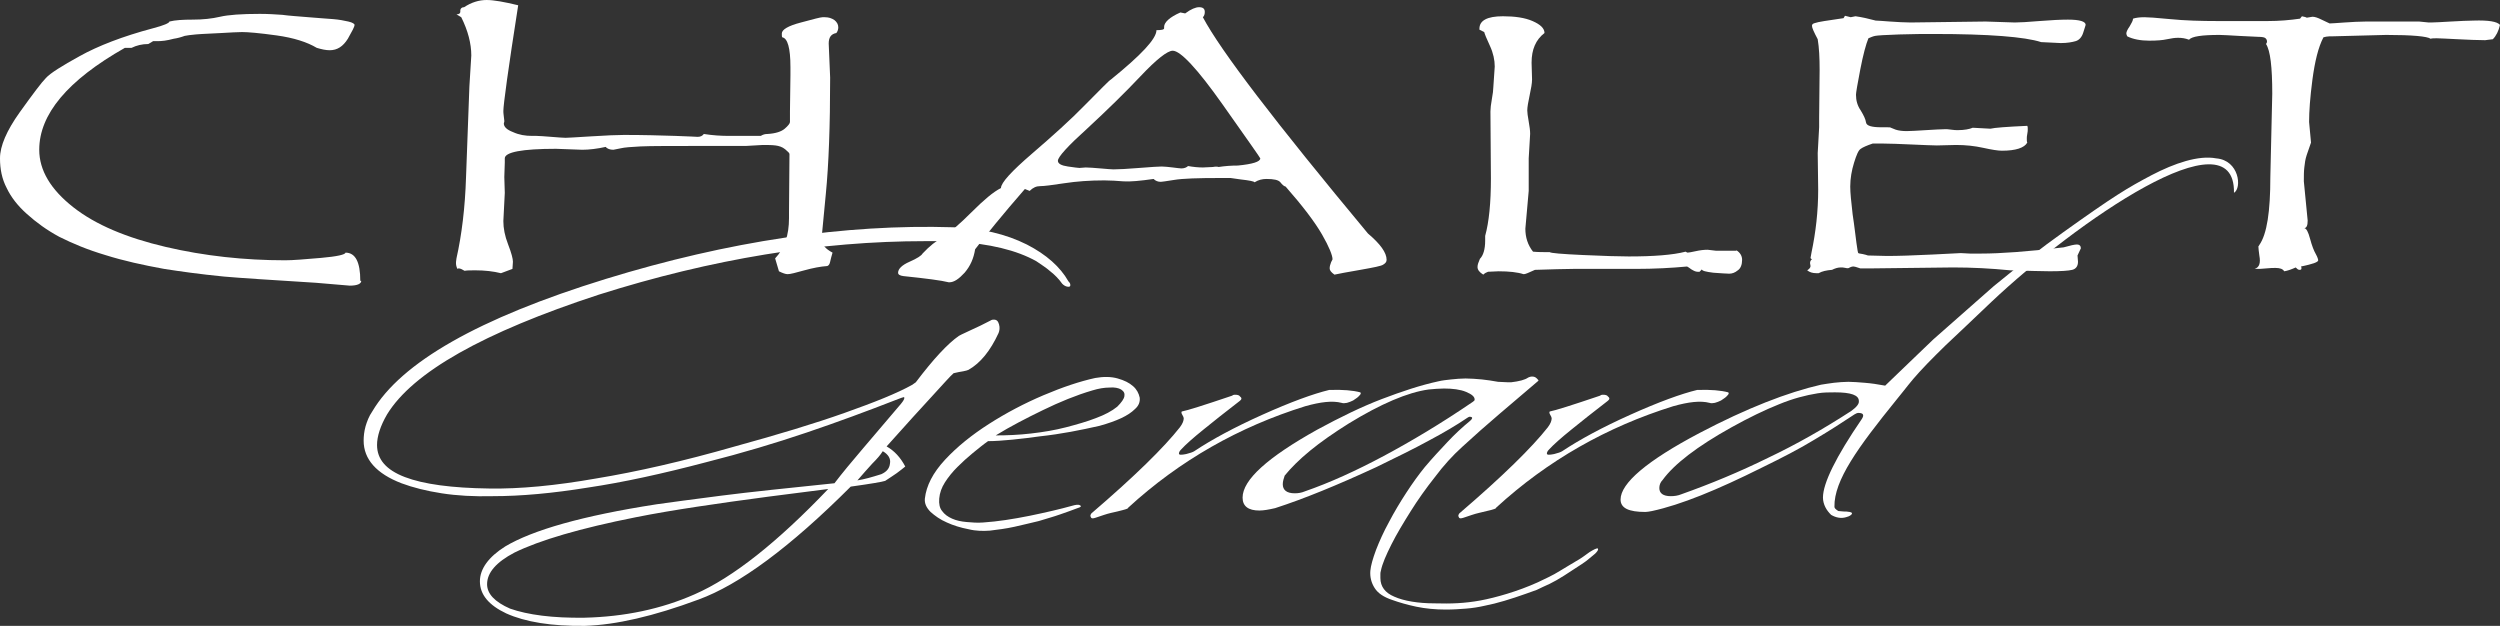
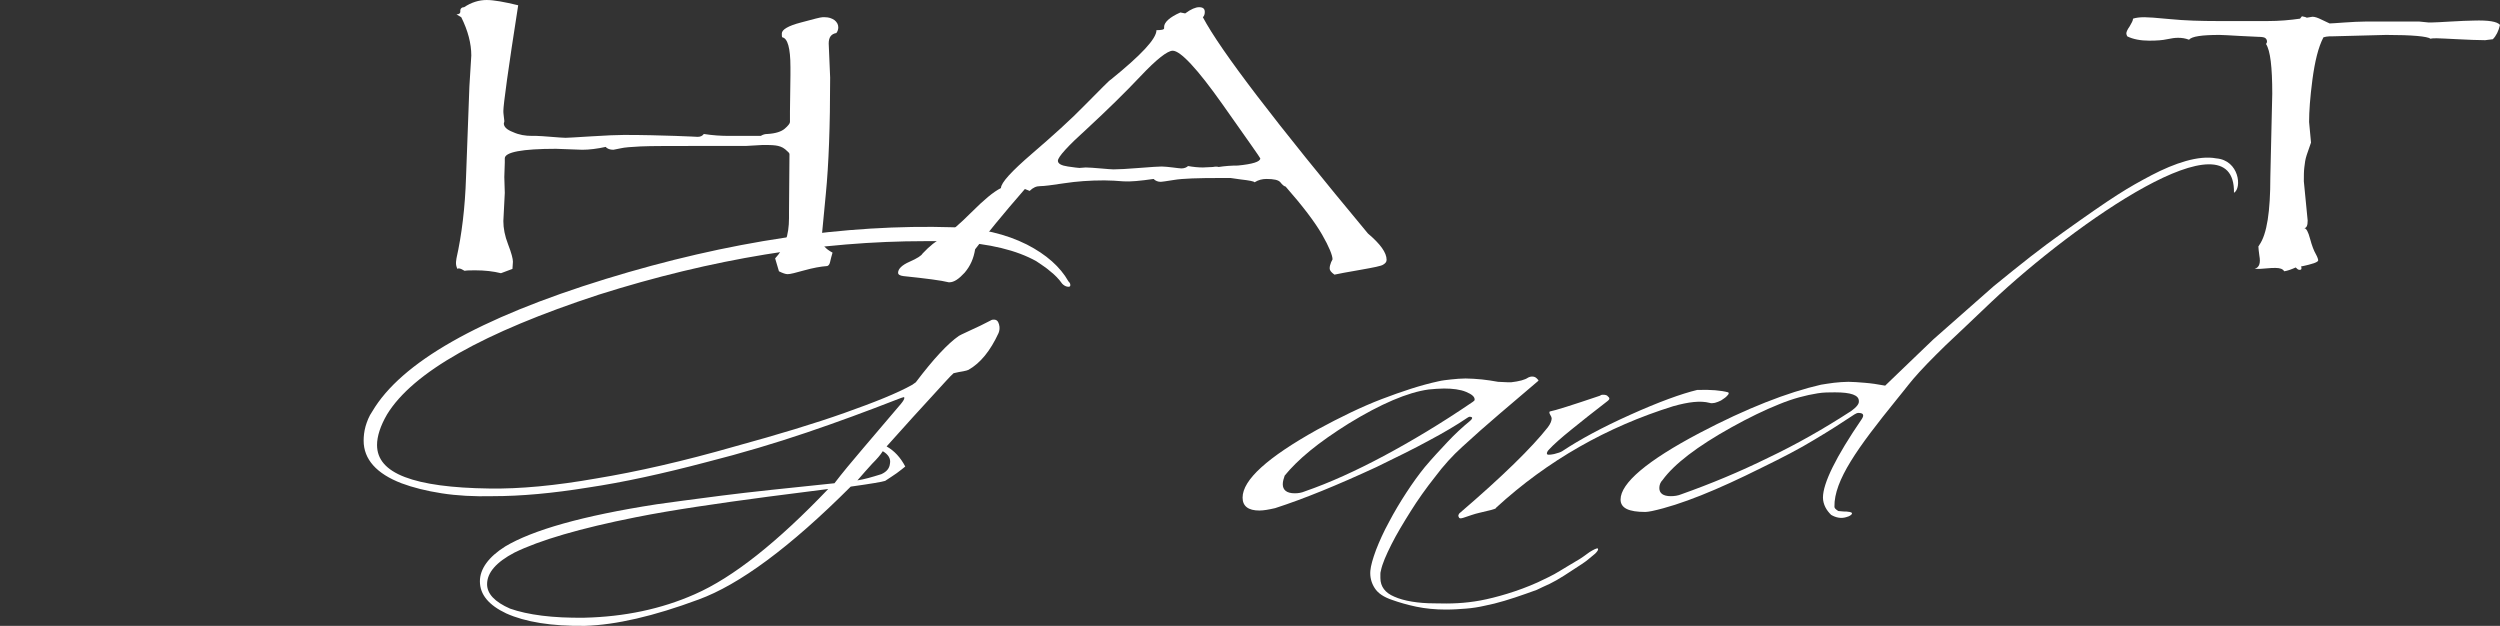
<svg xmlns="http://www.w3.org/2000/svg" id="Livello_2" data-name="Livello 2" viewBox="0 0 522.5 130.81">
  <rect x="0" y="0" width="522.5" height="130.81" fill="#333333" stroke="none" />
  <defs>
    <style>
            .cls-1 {
            fill: #fff;
            }
        </style>
  </defs>
  <g id="Livello_1-2">
    <g>
      <path class="cls-1" d="M163.5,7.8c-.1-.1-.1-.4-.1-.8,0-.8,1.3-1.6,4-2.3,2.6-.7,4.1-1.1,4.5-1.1h.5c.8,0,1.4.2,2,.6.5.4.8.9.8,1.5,0,.4-.1.8-.4,1.2-1.1.2-1.6.9-1.6,2.2l.3,7.1c0,10.1-.3,18.2-.9,24.3-.6,6.1-.9,9.2-.9,9.4,0,1.2.8,2.1,2.3,2.9-.2.7-.4,1.4-.5,1.9s-.3.8-.6.9c-1.4.1-3,.4-4.8.9s-2.9.8-3.5.8c-.4,0-1-.2-1.8-.6l-.8-2.7c2-2.1,2.9-4.9,2.9-8.4v-1.3l.1-12.1c0-.2-.3-.5-.9-1-.6-.5-1.3-.7-2-.8-.8-.1-1.7-.1-2.7-.1l-3.5.2h-7.3c-7.9,0-12.7,0-14.7.1-1.9.1-3.4.2-4.2.4-.9.2-1.4.3-1.5.3-.7,0-1.3-.2-1.6-.6-1.8.4-3.5.6-4.9.6l-5.5-.2c-7.1,0-10.7.7-10.7,2v.9l-.1,3,.1,3.3-.3,5.9c0,1.5.3,3.1,1,4.9.7,1.8,1,3,1,3.6l-.1,1.5-2.4.9c-1.6-.4-3.4-.6-5.3-.6-1.1,0-1.8,0-2.3.1-.5-.3-.9-.5-1.2-.5-.1,0-.2,0-.3.1-.2-.4-.3-.8-.3-1.2,0-.1,0-.4.1-1,1.1-4.9,1.8-10.6,2-17l.7-18.9.4-6.5c0-2.5-.7-5.2-2.1-8l-1-.6c.5,0,.8-.2.8-.5v-.3c0-.4.3-.7.8-.7,1.5-1,3.1-1.5,4.7-1.5,1.5,0,3.7.4,6.6,1.1-2.1,13.4-3.1,20.8-3.1,22.1,0,.2,0,.5.1,1.2.1.6.1,1,.1,1l-.1.4c0,.7.6,1.3,1.9,1.8,1.3.6,2.6.8,4,.8h.9c.7,0,1.7.1,3.1.2s2.4.2,3,.2c.4,0,2.1-.1,5.3-.3,3.2-.2,5.5-.3,6.9-.3,4.1,0,7.6.1,10.7.2,3.1.1,4.6.2,4.7.2.6,0,1-.2,1.3-.6,1.9.3,3.6.4,5.3.4h6.6c.5-.3.9-.4,1.4-.4,1.7-.1,2.9-.5,3.6-1.1.7-.6,1.1-1.1,1.1-1.4v-2.2l.1-7.5v-1.8c0-4-.6-6-1.7-6.2" />
      <path class="cls-1" d="M251.4,3.6c3.7,7,15.2,22,34.5,45.2,2.6,2.2,3.9,4,3.9,5.5,0,.4-.2.7-.7,1-.4.3-2,.6-4.8,1.1s-4.6.8-5.4,1c-.7-.5-1-.9-1-1.3s.1-.8.3-1.3l.3-.6c0-.8-.7-2.6-2.2-5.2-1.5-2.6-4-5.9-7.6-10-.4-.1-.7-.4-1.1-.9s-1.4-.7-2.9-.7c-.9,0-1.7.2-2.5.7-.1-.2-1.1-.4-2.9-.6l-2.1-.3h-2.1c-4.7,0-7.9.1-9.7.4-1.8.3-2.7.4-2.8.4-.6,0-1.1-.2-1.5-.6-2.8.4-4.9.6-6.3.5-1.3-.1-2.7-.2-4-.2-3,0-5.8.2-8.4.6-2.6.4-4.2.6-5,.6s-1.5.3-2.2,1l-1-.4c-4.7,5.4-8.1,9.6-10.4,12.6-.3,1.9-1,3.5-2.2,4.9-1.2,1.3-2.2,2-3.2,2h-.1c-1.6-.4-4.7-.8-9.5-1.3-.7-.1-1.1-.3-1.1-.7,0-.8.8-1.6,2.4-2.3,1.6-.7,2.5-1.3,2.7-1.7,1.5-1.6,2.9-2.7,4.1-3.3,1.6-1.1,3.7-2.9,6.2-5.4s4.5-4.2,6.1-5c0-1.1,2.2-3.5,6.5-7.2s8.1-7.1,11.2-10.3c3.2-3.2,4.9-5,5.3-5.2,6.3-5.1,9.5-8.5,9.5-10.3h0c1,0,1.6-.1,1.6-.4v-.3c0-.9,1.1-2,3.4-3l1,.2c1.2-.9,2.2-1.3,2.9-1.3.8,0,1.2.3,1.2,1,0,.4-.1.8-.4,1.1M254.7,34.9c1.3-.2,2.6-.3,4-.3,3.1-.3,4.7-.8,4.7-1.5,0-.1-2.6-3.8-7.9-11.3s-8.8-11.2-10.4-11.2c-1.1,0-3.4,1.8-6.7,5.3s-7,7.1-11.1,10.9c-4.1,3.7-6.2,6-6.2,6.8,0,.6.7,1,2.1,1.2,1.4.2,2.2.3,2.4.3l1.3-.1c.8,0,1.8.1,3.1.2,1.3.1,2.2.2,2.7.2,1.1,0,2.9-.1,5.4-.3s4.1-.3,4.7-.3,1.4.1,2.3.2c.9.1,1.5.2,1.8.2.6,0,1.1-.2,1.4-.5,1.1.2,2.2.3,3.1.3l2.1-.1c.5-.1.9-.1,1.2,0" />
-       <path class="cls-1" d="M392,4.3c.5,0,1.5.1,3,.2,1.6.1,3,.2,4.3.2l15.7-.2,6.1.2c1,0,2.7-.1,5.1-.3,2.5-.2,4.5-.3,6-.3,2.5,0,3.7.4,3.7,1.1,0,.1-.2.6-.5,1.6s-.9,1.6-1.6,1.8-1.7.4-3.1.4c-.4,0-1.7-.1-4.1-.2-3.4-1.1-10.9-1.7-22.4-1.7-2,0-4.4,0-7.3.1s-4.5.2-5,.3-.9.3-1.4.5c-.5,1.2-1.1,3.4-1.7,6.5s-.9,4.9-.9,5.3c0,1.2.3,2.3,1,3.3.6,1,1,1.8,1.1,2.5s1.2,1,3.2,1h1.1c.5,0,.8,0,.9.1,0,0,.3.1,1,.4.6.2,1.4.3,2.3.3s2.2-.1,4-.2,3.2-.2,4.1-.2c.2,0,.6,0,1.2.1s1,.1,1.4.1c1.3,0,2.4-.2,3.1-.5l3.7.2c.8-.2,3.3-.4,7.7-.6.1.2.1.4.1.7,0,.2,0,.6-.1,1s-.1.8-.1,1c0,.4,0,.6.1.8-.6,1.1-2.4,1.7-5.3,1.7-.8,0-2.1-.2-3.9-.6-1.8-.4-3.7-.6-5.7-.6l-4,.1c-1,0-2.8-.1-5.3-.2-2.5-.1-4.5-.2-6.1-.2h-2c-1.2.4-2.1.8-2.5,1.1-.5.3-.9,1.3-1.4,2.9-.5,1.6-.8,3.3-.8,5,0,1.3.2,3.2.5,5.8.4,2.6.6,4.6.8,6,.2,1.4.3,2.1.4,2.1.1.1.4.1.9.2.5.1.8.2,1.1.3l4,.1c2.3,0,5.4-.1,9.5-.3l5.9-.3,1.9.1h2.4c3.9,0,9.6-.4,17.2-1.3,1.4-.4,2.3-.6,2.8-.6s.8.3.8.8l-.7,1.5.1,1.3c0,.9-.4,1.5-1.2,1.7-.8.2-2.4.3-4.7.3-1.7,0-4.5-.1-8.3-.2-4-.4-8-.6-11.9-.6l-17.1.2h-2.3c-.8-.3-1.3-.4-1.4-.4-.3,0-.6.1-.8.2-.2.2-.5.2-.9.1-.4-.1-.7-.1-1-.1-.6,0-1.2.2-1.8.5-1.2.1-2.1.3-2.8.7h-.5c-.8,0-1.4-.2-1.9-.6.5-.3.7-.6.7-.9l-.1-.6c0-.3.1-.6.4-.8-.2-.1-.3-.2-.3-.3s.1-.5.2-1.1c.9-4.3,1.4-8.6,1.4-13.2l-.1-7.6.3-5.4v-1.9l.1-10.1c0-2.5-.1-4.6-.4-6.4-.8-1.5-1.2-2.4-1.2-2.8,0-.3.2-.5.7-.6.5-.2,2.4-.5,5.9-1l.3-.5,1.2.3,1-.2c1.4.2,2.7.5,4.2.9" />
-       <path class="cls-1" d="M217.3,91.2c-3.6.5-8,1-10.8,1-1,.7-2.1,1.6-3.2,2.5-1.1.9-2.2,1.9-3.2,2.9s-1.9,2.1-2.6,3.2c-.7,1.1-1.1,2.2-1.2,3.4-.1,1.1.1,2,.6,2.6.5.7,1.2,1.2,2.1,1.6.9.4,1.9.6,3,.7s2.3.2,3.5.1c3-.2,6.2-.7,9.7-1.4,3.4-.7,6.4-1.4,8.9-2.1.7-.2,1.3-.3,1.6-.1.4.2.2.4-.5.6-1,.4-2.2.8-3.6,1.3-1.4.5-2.9.9-4.5,1.4-1.6.4-3.4.8-5.1,1.2-1.8.4-3.5.6-5.1.8-1.4.1-2.9.1-4.5-.3-1.6-.3-3.2-.8-4.5-1.4-1.4-.6-2.5-1.4-3.4-2.2-.9-.9-1.3-1.8-1.2-2.8.3-2.7,1.7-5.4,4.2-8.1s5.6-5.2,9.2-7.5c3.6-2.3,7.4-4.3,11.4-6s7.6-2.9,10.8-3.6c1.7-.3,3.3-.3,4.7.1s2.4.9,3.2,1.6,1.2,1.5,1.4,2.4c.1.9-.2,1.7-1,2.4-1.4,1.4-3.8,2.5-7.4,3.5-4,.9-7.9,1.7-12.5,2.2M235,82.8c.1-.6-.1-1-.7-1.4-.5-.3-1.4-.5-2.4-.4-1.1,0-2.3.2-3.6.6-3.4,1-6.8,2.4-10.3,4.1s-6.8,3.4-9.9,5.3c2.4,0,4.8-.1,7.4-.4,2.6-.3,5-.7,7.3-1.3,2.3-.6,4.4-1.2,6.2-1.9,1.9-.7,3.4-1.5,4.5-2.4.9-.9,1.4-1.6,1.5-2.2" />
-       <path class="cls-1" d="M228,108.1c-.2-.3-.1-.5.1-.8,9.1-7.8,15.2-13.8,18.5-18,.6-.8.8-1.4.8-1.9,0-.1-.1-.4-.4-.9-.1-.2-.1-.4,0-.5,1.1-.2,4.6-1.3,10.5-3.3.1-.1.3-.2.6-.2.6,0,.9.1,1.1.4.4.3.3.6-.1.9-3,2.3-5.5,4.3-7.6,6s-3.7,3.1-4.7,4.2c-.3.3-.4.6-.4.8,0,.3.5.3,1.5.1.8-.2,1.4-.4,1.7-.6,3.6-2.4,8.4-5,14.2-7.6,6-2.7,10.7-4.4,14-5.2,2.9-.1,5,.1,6.5.5q.1.1.1.2c0,.2-.2.4-.5.7-.3.3-.7.5-1.1.8-.4.2-.9.4-1.3.5-.5.1-.8.1-1.1,0-1.9-.5-4.4-.2-7.6.7-13.8,4.3-26.2,11.3-37,21.2,0,.2-.4.3-1.1.5-.7.2-1.6.4-2.5.6s-2,.6-3.2,1c-.6.2-.9.2-1-.1" />
      <path class="cls-1" d="M304.9,108.1c-.2-.3-.1-.5.1-.8,9.1-7.8,15.2-13.8,18.5-18,.6-.8.8-1.4.8-1.9,0-.1-.1-.4-.4-.9-.1-.2-.1-.4,0-.5,1.1-.2,4.6-1.3,10.5-3.3.1-.1.3-.2.6-.2.6,0,.9.1,1.1.4.4.3.3.6-.1.9-3,2.3-5.5,4.3-7.6,6s-3.7,3.1-4.7,4.2c-.3.3-.4.6-.4.8,0,.3.5.3,1.5.1.8-.2,1.4-.4,1.7-.6,3.6-2.4,8.4-5,14.2-7.6,6-2.7,10.7-4.4,14-5.2,2.9-.1,5,.1,6.5.5q.1.1.1.2c0,.2-.2.4-.5.7-.3.3-.7.5-1.1.8-.4.2-.9.4-1.3.5-.5.1-.8.1-1.1,0-1.9-.5-4.4-.2-7.6.7-13.8,4.3-26.2,11.3-37,21.2,0,.2-.4.3-1.1.5-.8.2-1.6.4-2.5.6s-2,.6-3.2,1c-.6.2-.9.2-1-.1" />
      <path class="cls-1" d="M263.2,106.7c-2.3,0-3.5-.9-3.5-2.7,0-3.7,5.2-8.4,15.6-14.2,4.8-2.6,9.3-4.8,13.5-6.4s8.1-2.9,11.8-3.7c.8-.2,1.8-.3,2.7-.4,1-.1,2-.2,3-.2,1.1,0,2.2.1,3.4.2,1.1.1,2.2.3,3.4.5,1.6.1,2.5.1,2.7.1,1.7-.2,2.9-.5,3.6-1,.2-.1.5-.2.8-.2.4,0,.7.1,1,.4s.4.4.3.5c-2.7,2.3-5.4,4.6-8.1,6.9s-5.3,4.6-7.8,6.9c-2,1.8-3.9,3.9-5.7,6.3-1.9,2.4-3.6,4.8-5.1,7.2-1.5,2.4-2.9,4.7-4,6.9-1.1,2.2-1.9,4-2.2,5.5-.1.3-.1.5-.1.7v.8c0,1.8,1,3.1,2.9,3.9,2,.9,5,1.4,8.4,1.4,3.5.1,6.3,0,9.6-.6,3.2-.6,7.8-1.9,12-3.8,3.8-1.8,3.3-1.6,6.3-3.4s2.3-1.3,4.5-2.9c.8-.5,1.4-.8,1.7-.8q.1.1.1.2c0,.2-.2.5-.6.9-2.2,1.8-1.4,1.3-4.5,3.3-3,2-4.4,2.8-6.5,3.7-1.7.8-.4.3-3.5,1.4s-6,2-8.6,2.5c-1.3.3-2.6.5-3.9.6s-2.7.2-4.2.2c-2.2,0-4.3-.2-6.2-.6-1.9-.4-3.6-.9-5-1.4-1.8-.6-3-1.4-3.7-2.5s-1-2.3-.9-3.6c.1-1.1.5-2.5,1.2-4.4.7-1.8,1.6-3.8,2.7-5.8,1.1-2.1,2.3-4.1,3.6-6.1,1.3-2,2.6-3.8,3.9-5.4,1.6-1.9,3.2-3.6,4.7-5.2s3.1-3.1,4.7-4.4c.7-.6.6-.9-.1-.9-.1,0-.2.1-.4.2-2.2,1.5-4.9,3.1-8.1,4.8-3.1,1.7-6.8,3.5-10.9,5.5-8.2,3.8-15.3,6.7-21.2,8.6-1.3.3-2.4.5-3.3.5M268.1,101.2c0,1.2.8,1.9,2.5,1.9.7,0,1.4-.1,2.1-.4,5.2-1.8,10.7-4.3,16.5-7.4s12-6.8,18.6-11.3c.3-.2.4-.3.4-.5,0-.6-.6-1.1-1.8-1.6-1.2-.5-2.8-.7-4.6-.7-1,0-2.1.1-3.2.2-4.4.6-10,3-16.7,7.1-3.2,2-5.9,3.9-8.1,5.7-2.2,1.8-4,3.6-5.3,5.2-.2.6-.4,1.2-.4,1.8" />
      <path class="cls-1" d="M137.2,105.4c2.8-.4,7.3-1,13.5-1.8s14.1-1.6,23.7-2.6c1.6-2.1,3.6-4.5,5.9-7.2,2.3-2.7,5-5.9,8-9.4.5-.6.7-1,.7-1.2,0-.1,0-.2-.1-.2s-.7.2-1.7.6c-5.9,2.3-12.1,4.6-18.6,6.8-6.5,2.2-13.5,4.3-21,6.2-9.1,2.4-17.3,4.2-24.7,5.3-7.4,1.2-14,1.8-19.9,1.8-3.9.1-7.5-.1-10.7-.6s-6-1.2-8.4-2.1c-5.2-2-7.9-5-7.9-8.9,0-.9.1-1.9.4-3,.3-1,.7-2.1,1.4-3.1,6-10.2,22.2-19.5,48.8-27.7,25.7-7.9,49.9-11.5,72.6-10.8,5.9.2,11,1.4,15.4,3.6,4.1,2.1,7,4.7,8.7,7.7.3.3.4.5.4.8s-.2.4-.7.3c-.4-.1-.7-.3-1-.6-.7-1-1.6-1.9-2.5-2.6-.9-.8-1.9-1.4-2.9-2.1-4.1-2.3-9.8-3.7-17-4.1-1-.1-2.1-.1-3.1-.1h-3.1c-21.9,0-44.6,3.7-68.3,11.2-24.1,7.9-38.8,16.2-44.2,25-1.4,2.4-2.1,4.6-2.1,6.4,0,3,1.9,5.2,5.8,6.7s9.8,2.3,17.7,2.4c6.4.1,13.8-.6,22.3-2.1,8.5-1.4,18.2-3.6,29-6.7,9.1-2.5,16.7-4.8,22.9-7s11-4.1,14.2-5.9c.1-.1.3-.2.7-.5,3.7-4.9,6.7-8.1,9-9.7.7-.4,1.7-.8,2.7-1.3,1.1-.5,2.4-1.1,3.9-1.9.3-.2.5-.2.7-.2.6,0,.9.3,1.1,1,.2.7.1,1.3-.1,1.8-1.7,3.7-3.8,6.3-6.3,7.7-.2.1-.6.2-1.1.3-.6.1-1.2.2-2,.4-.7.6-2.1,2.2-4.4,4.7-2.3,2.5-5.5,6-9.6,10.6,1.6.9,2.9,2.3,3.9,4.2-.5.4-1.1.9-1.8,1.4s-1.5,1-2.4,1.6c-.6.2-2.9.6-7.2,1.2-12.7,12.7-23.3,20.5-31.8,23.6-9.4,3.5-17.3,5.3-23.7,5.5-7,.1-12.5-.8-16.5-2.6-3.6-1.7-5.5-3.9-5.5-6.7,0-2.6,1.8-5.1,5.3-7.3,5.7-3.4,16.1-6.4,31.6-8.8M160.6,103.8c-5.3.7-10.3,1.4-14.9,2.1-4.6.7-8.8,1.4-12.8,2.2-11.6,2.3-20.1,4.8-25.4,7.4-3.8,2-5.7,4.2-5.7,6.6,0,2,1.6,3.7,4.8,5.1,3.7,1.3,8.9,2,15.6,1.9,8.3-.2,16-1.8,23-4.9,8-3.5,17.3-10.9,27.9-22l-12.5,1.6ZM182.3,96.9c-.9,1-2,2.2-3.1,3.5.7-.1,1.5-.3,2.3-.5s1.7-.5,2.7-.8c1.1-.5,1.7-1.2,1.8-2.2.2-1-.3-1.9-1.5-2.6-.5.8-1.2,1.6-2.2,2.6" />
      <path class="cls-1" d="M406.6,72.2s8.7-8.2,9.6-9.1c17.7-16.7,51-39.8,50.7-22.8,1.7-1,1.1-6.8-3.7-7.2-3.7-.7-8.7,1-13.5,3.5-5.1,2.7-7.8,4.3-18.7,12.1-2.1,1.5-4.4,3.2-6.7,5-2.3,1.8-4.9,3.9-7.6,6.1l-12.6,11.1c-1.6,1.5-3.2,3.1-4.9,4.7-1.7,1.6-3.4,3.3-5.2,5-1.6-.3-3-.5-4.3-.6s-2.4-.2-3.4-.2-2,.1-3,.2-1.9.3-2.7.4c-7,1.6-15.5,4.9-25.4,10.1-11,5.8-16.5,10.5-16.5,13.9,0,1.8,1.7,2.6,5.2,2.6.4,0,.8-.1,1.4-.2,6-1.3,13.6-4.4,23-9.1,4.1-2,7.8-3.9,10.9-5.8,3.2-1.9,6-3.7,8.4-5.3.3-.2.6-.3.8-.3,1,0,1.3.4.7,1.3-5.4,7.9-8.1,13.4-8.1,16.4,0,.7.2,1.4.5,2s.7,1.1,1.2,1.6c1,.6,2.1.8,3.1.5.4-.1.7-.2,1.1-.5.3-.3.2-.5-.3-.6s-.9-.1-1.3-.1-.7-.1-1.1-.1c-.6-.4-.8-.6-.8-.9-.1-5.5,4.9-12.4,13-22.4,2.3-2.8,2.7-3.5,4.8-5.8,1.9-2.1,5.4-5.5,5.4-5.5M386.9,85.9c-5.7,3.7-11.5,7-17.4,9.8-5.9,2.9-11.9,5.4-18.1,7.6-.7.3-1.5.4-2.2.4-1.6,0-2.4-.6-2.4-1.7,0-.6.2-1.2.7-1.7,2.4-3.3,7.2-7,14.4-11,3.6-2,6.9-3.6,9.9-4.8,2.9-1.2,5.6-1.9,8.1-2.3,1.2-.2,2.4-.2,3.6-.2,3.4,0,5,.6,5,1.8.1.6-.5,1.3-1.6,2.1" />
-       <path class="cls-1" d="M75.5,58.7c0,.6-.8,1-2.4,1l-7.1-.6c-9.5-.6-15.9-1-19.2-1.3-5.1-.5-9.3-1.1-12.5-1.6-4.4-.8-8.5-1.7-12.3-2.9-3.7-1.1-6.8-2.4-9.6-3.8-2.6-1.4-4.8-3-6.8-4.8-1.9-1.7-3.3-3.5-4.2-5.4-1-1.9-1.4-4-1.4-6.2,0-2.6,1.4-5.8,4.1-9.6,2.8-3.9,4.6-6.3,5.5-7.2.9-1,3.3-2.5,7.1-4.6,3.8-2.1,8.9-4.1,15.3-5.8,2.3-.6,3.4-1.1,3.4-1.4,1.2-.3,2.8-.4,4.9-.4s4-.2,5.7-.6,4.5-.6,8.3-.6c1.7,0,3.3.1,4.7.2,1.4.2,3.2.3,5.5.5s4,.3,5.2.4,2.2.3,3.1.5,1.3.5,1.3.7c0,.4-.5,1.3-1.4,2.9-1,1.6-2.2,2.4-3.8,2.4-.8,0-1.7-.2-2.7-.5-2-1.2-4.8-2.1-8.4-2.6s-6-.7-7.2-.7c-1,0-2.4.1-4.3.2l-4,.2c-.5,0-1,.1-1.4.1-1.1.1-1.8.2-2.3.3-.8.3-1.6.5-2.3.6-.7.2-1.3.3-1.9.4-.6.1-1.2.1-1.7.1h-.7l-1,.6c-1.3,0-2.5.3-3.5.8h-1.4c-12,6.8-17.9,13.9-17.9,21.3,0,4.3,2.4,8.3,7.1,12s11.2,6.4,19.3,8.3c8.1,1.9,16.5,2.8,25,2.8,1.6,0,4-.2,7.5-.5,3.4-.3,5.1-.7,5.1-1.1,2.1,0,3.1,2,3.1,5.9h0s.2,0,.2,0Z" />
-       <path class="cls-1" d="M362.9,52.3c.8.5,1.2,1.2,1.2,2,0,1-.3,1.8-.9,2.2-.6.5-1.2.7-1.8.7s-1.7-.1-3.3-.2c-1.6-.2-2.4-.4-2.4-.7l-.5.5h-.4c-.4,0-.8-.2-1.3-.5-.4-.3-.7-.5-.9-.6-3.2.3-6.8.5-10.8.5h-13c-1.9,0-4.5.1-8,.2-1.3.6-2,.9-2.3.9h-.1c-1.2-.4-3-.6-5.2-.6l-2.2.1c-.3.1-.7.3-1,.6-.8-.5-1.2-1-1.2-1.6,0-.5.2-1,.5-1.7.7-.7,1.1-2,1.1-3.8v-1c.8-2.9,1.2-6.9,1.2-12l-.1-14c0-.6.1-1.5.3-2.6.2-1.1.3-1.9.3-2.4l.3-4.4c0-1.3-.3-2.8-1-4.3s-1.1-2.5-1.2-2.9l-1-.5v-.2c0-1.7,1.6-2.6,4.9-2.6,2.5,0,4.6.3,6.2,1s2.5,1.5,2.5,2.5c-1.8,1.4-2.7,3.4-2.7,6.2l.1,3.5c0,.8-.2,1.9-.5,3.3s-.5,2.5-.5,3.2c0,.4.1,1.2.3,2.3.2,1.1.3,1.9.3,2.6l-.3,5.1v6.8l-.7,7.9c0,1.8.5,3.4,1.6,4.8,1,.1,2.2.1,3.5.1.2.2,2.5.4,6.9.6,4.4.2,7.6.3,9.6.3,5.2,0,9.2-.3,11.9-1,.2.1.3.2.4.2.2,0,.8-.1,1.7-.3.9-.2,1.7-.3,2.5-.3l1.7.2h4.3v-.1Z" />
      <path class="cls-1" d="M522.5,5.2c-.3,1.3-.8,2.3-1.5,3-1,.1-1.5.2-1.6.2-1.6,0-3.5-.1-5.7-.2-2.2-.1-3.7-.2-4.4-.2-.6,0-1,0-1.3.1-.7-.5-3.8-.8-9.3-.8l-11.5.3h-.4c-.4,0-.8.1-1.2.2-1.1,2.1-1.8,5.1-2.3,8.8-.5,3.8-.7,6.7-.7,8.9l.4,4.3-.9,2.6c-.3.9-.4,1.7-.5,2.6-.1.8-.1,1.8-.1,2.9l.8,8.2c0,1-.2,1.5-.7,1.6.4,0,.8.7,1.2,2.2s.8,2.5,1.2,3.2c.4.7.5,1.2.5,1.3,0,.4-1.2.8-3.6,1.3.1.1.1.2.1.4s-.1.3-.4.3-.5-.2-.8-.5c-.9.4-1.7.7-2.4.8-.3-.5-.9-.7-1.8-.7-.5,0-1.1,0-2,.1s-1.5.1-1.9.1h-.5c1-.3,1.3-1.2,1-2.8-.1-.8-.2-1.5-.2-1.9,0,0,.1-.1.2-.3,1.6-2.3,2.3-7,2.3-14.2l.4-17.4c0-5.6-.4-9-1.3-10.4.1-.2.2-.3.2-.5,0-.3-.1-.5-.3-.7-.2-.2-.7-.3-1.5-.3l-4.1-.2c-1.9-.1-3.2-.2-4-.2-3.7,0-5.8.3-6.4,1-.8-.3-1.5-.4-2.3-.4-.6,0-1.4.1-2.3.3s-2.1.3-3.7.3c-1.8,0-3.4-.3-4.6-.9-.1-.2-.2-.4-.2-.6,0-.3.2-.8.7-1.5.4-.7.7-1.2.7-1.6h0c.6-.2,1.4-.3,2.4-.3.6,0,2.4.1,5.4.4s6.4.4,10,.4h10.3c2.5,0,4.7-.2,6.8-.5l.4-.5c.5.1.9.2,1,.3l1.2-.2c.5,0,1.1.2,1.9.6s1.3.6,1.7.8c.5,0,1.5-.1,3.1-.2s3.1-.2,4.5-.2h11.1s2,.2,2,.2h.5c.8,0,2.2-.1,4.1-.2,2-.1,3.6-.2,4.8-.2,3.1-.1,4.9.2,5.5.9" />
    </g>
  </g>
</svg>